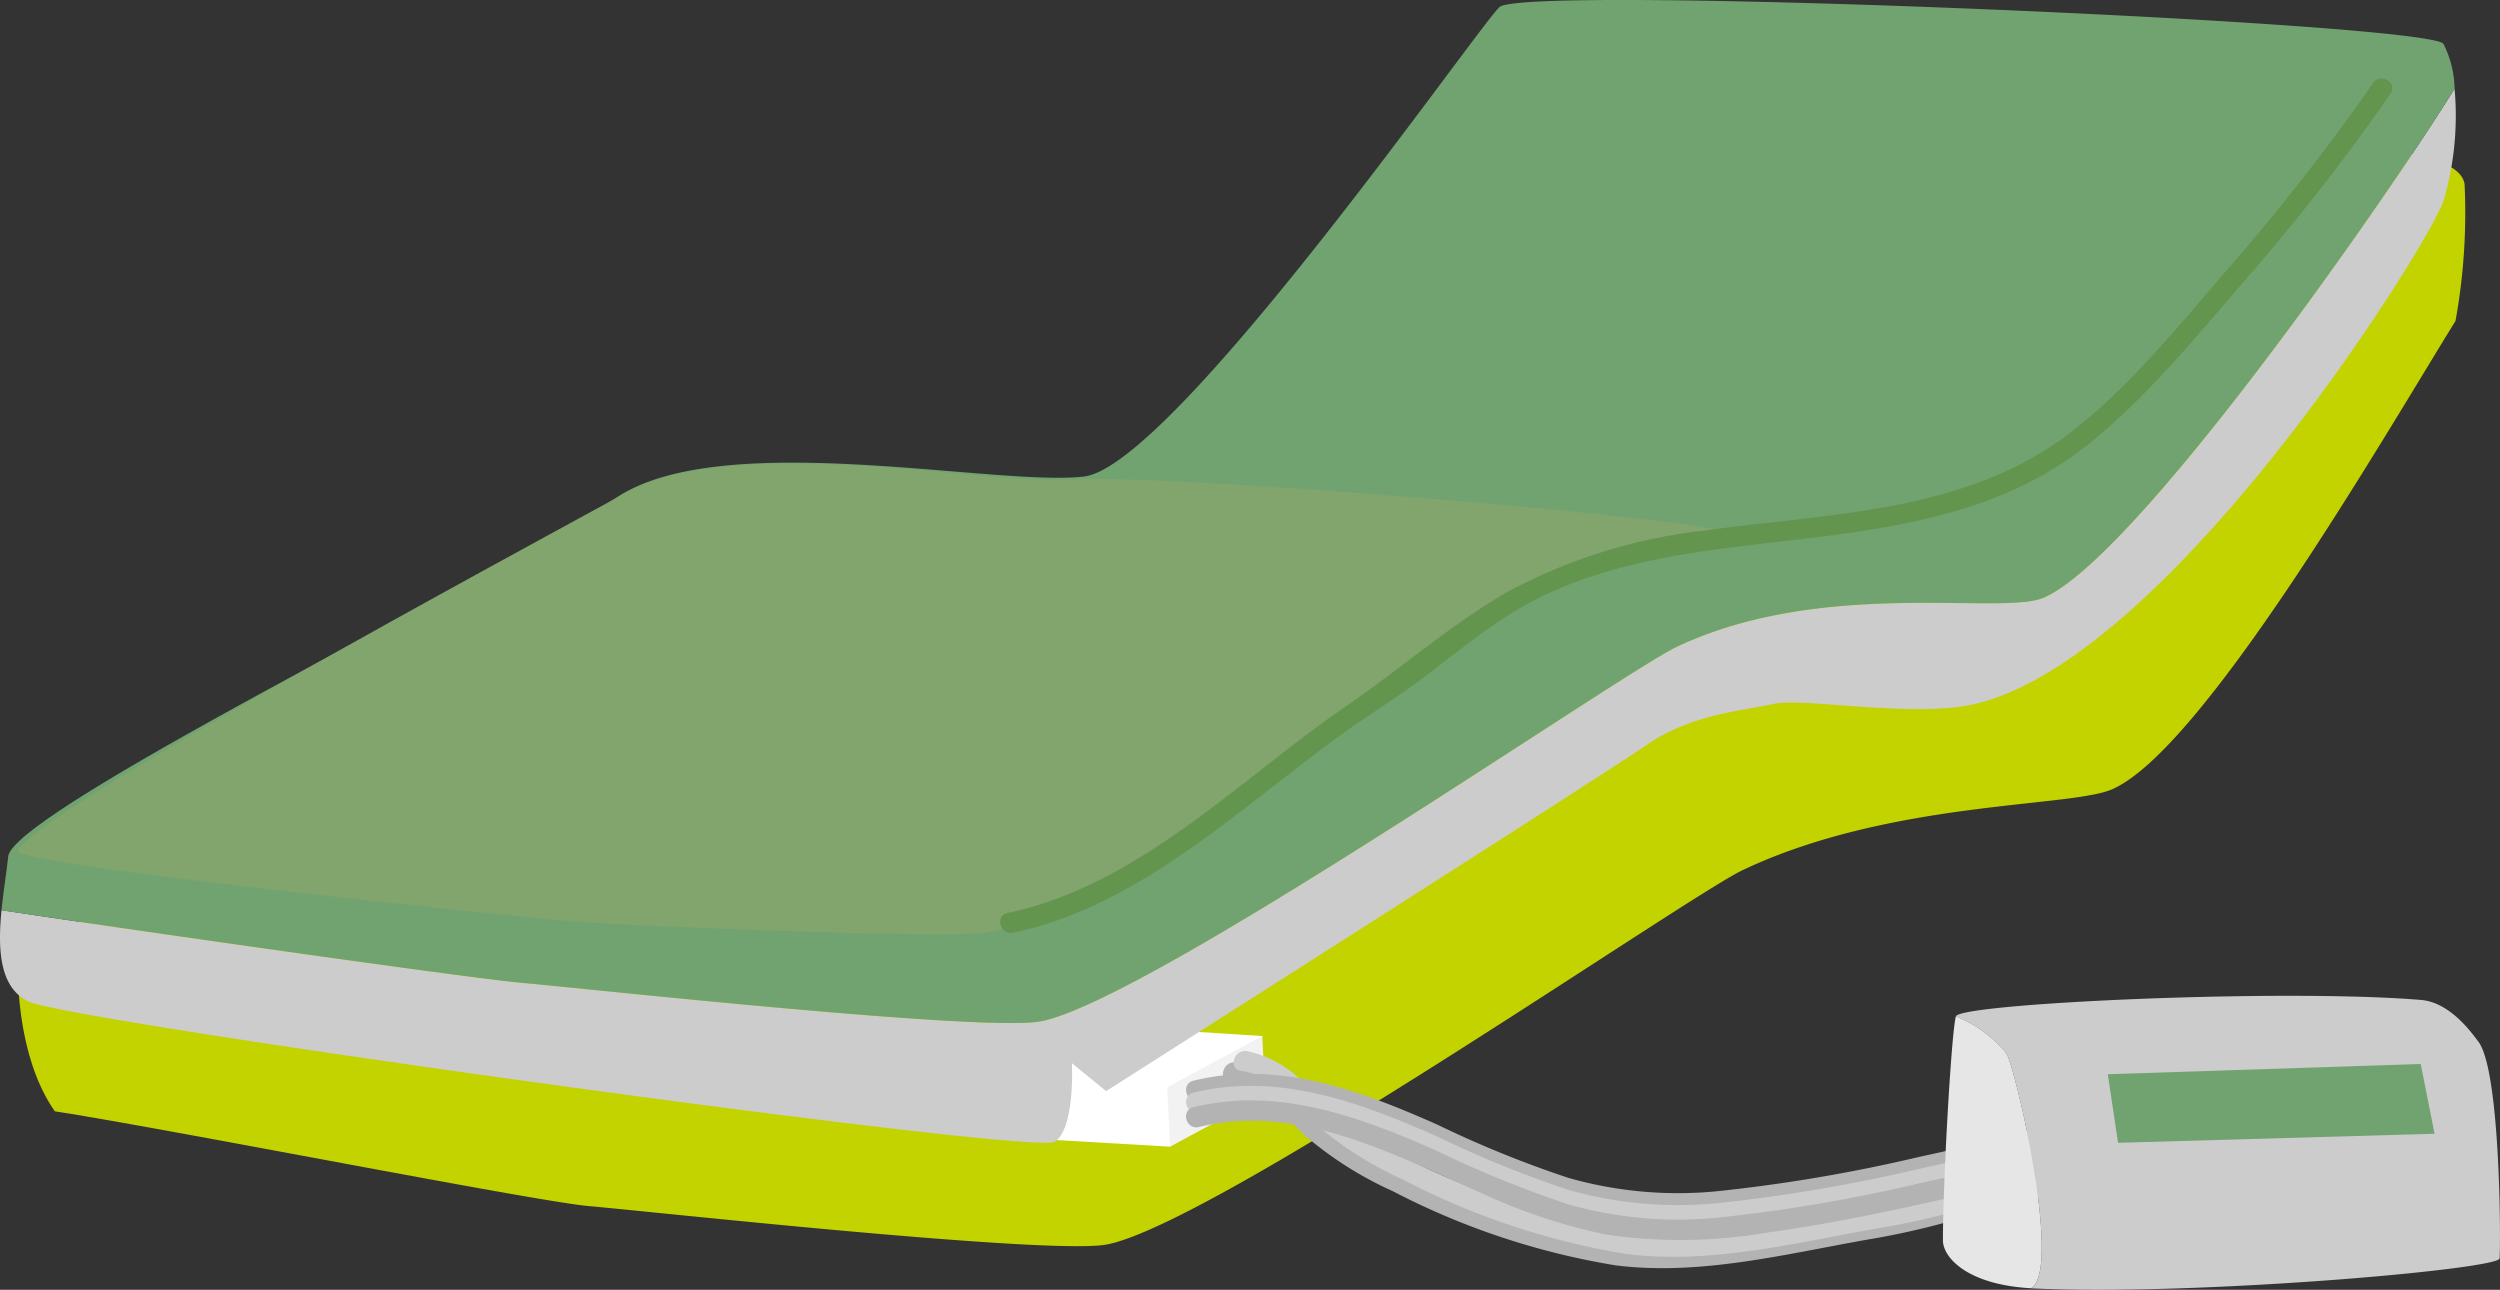
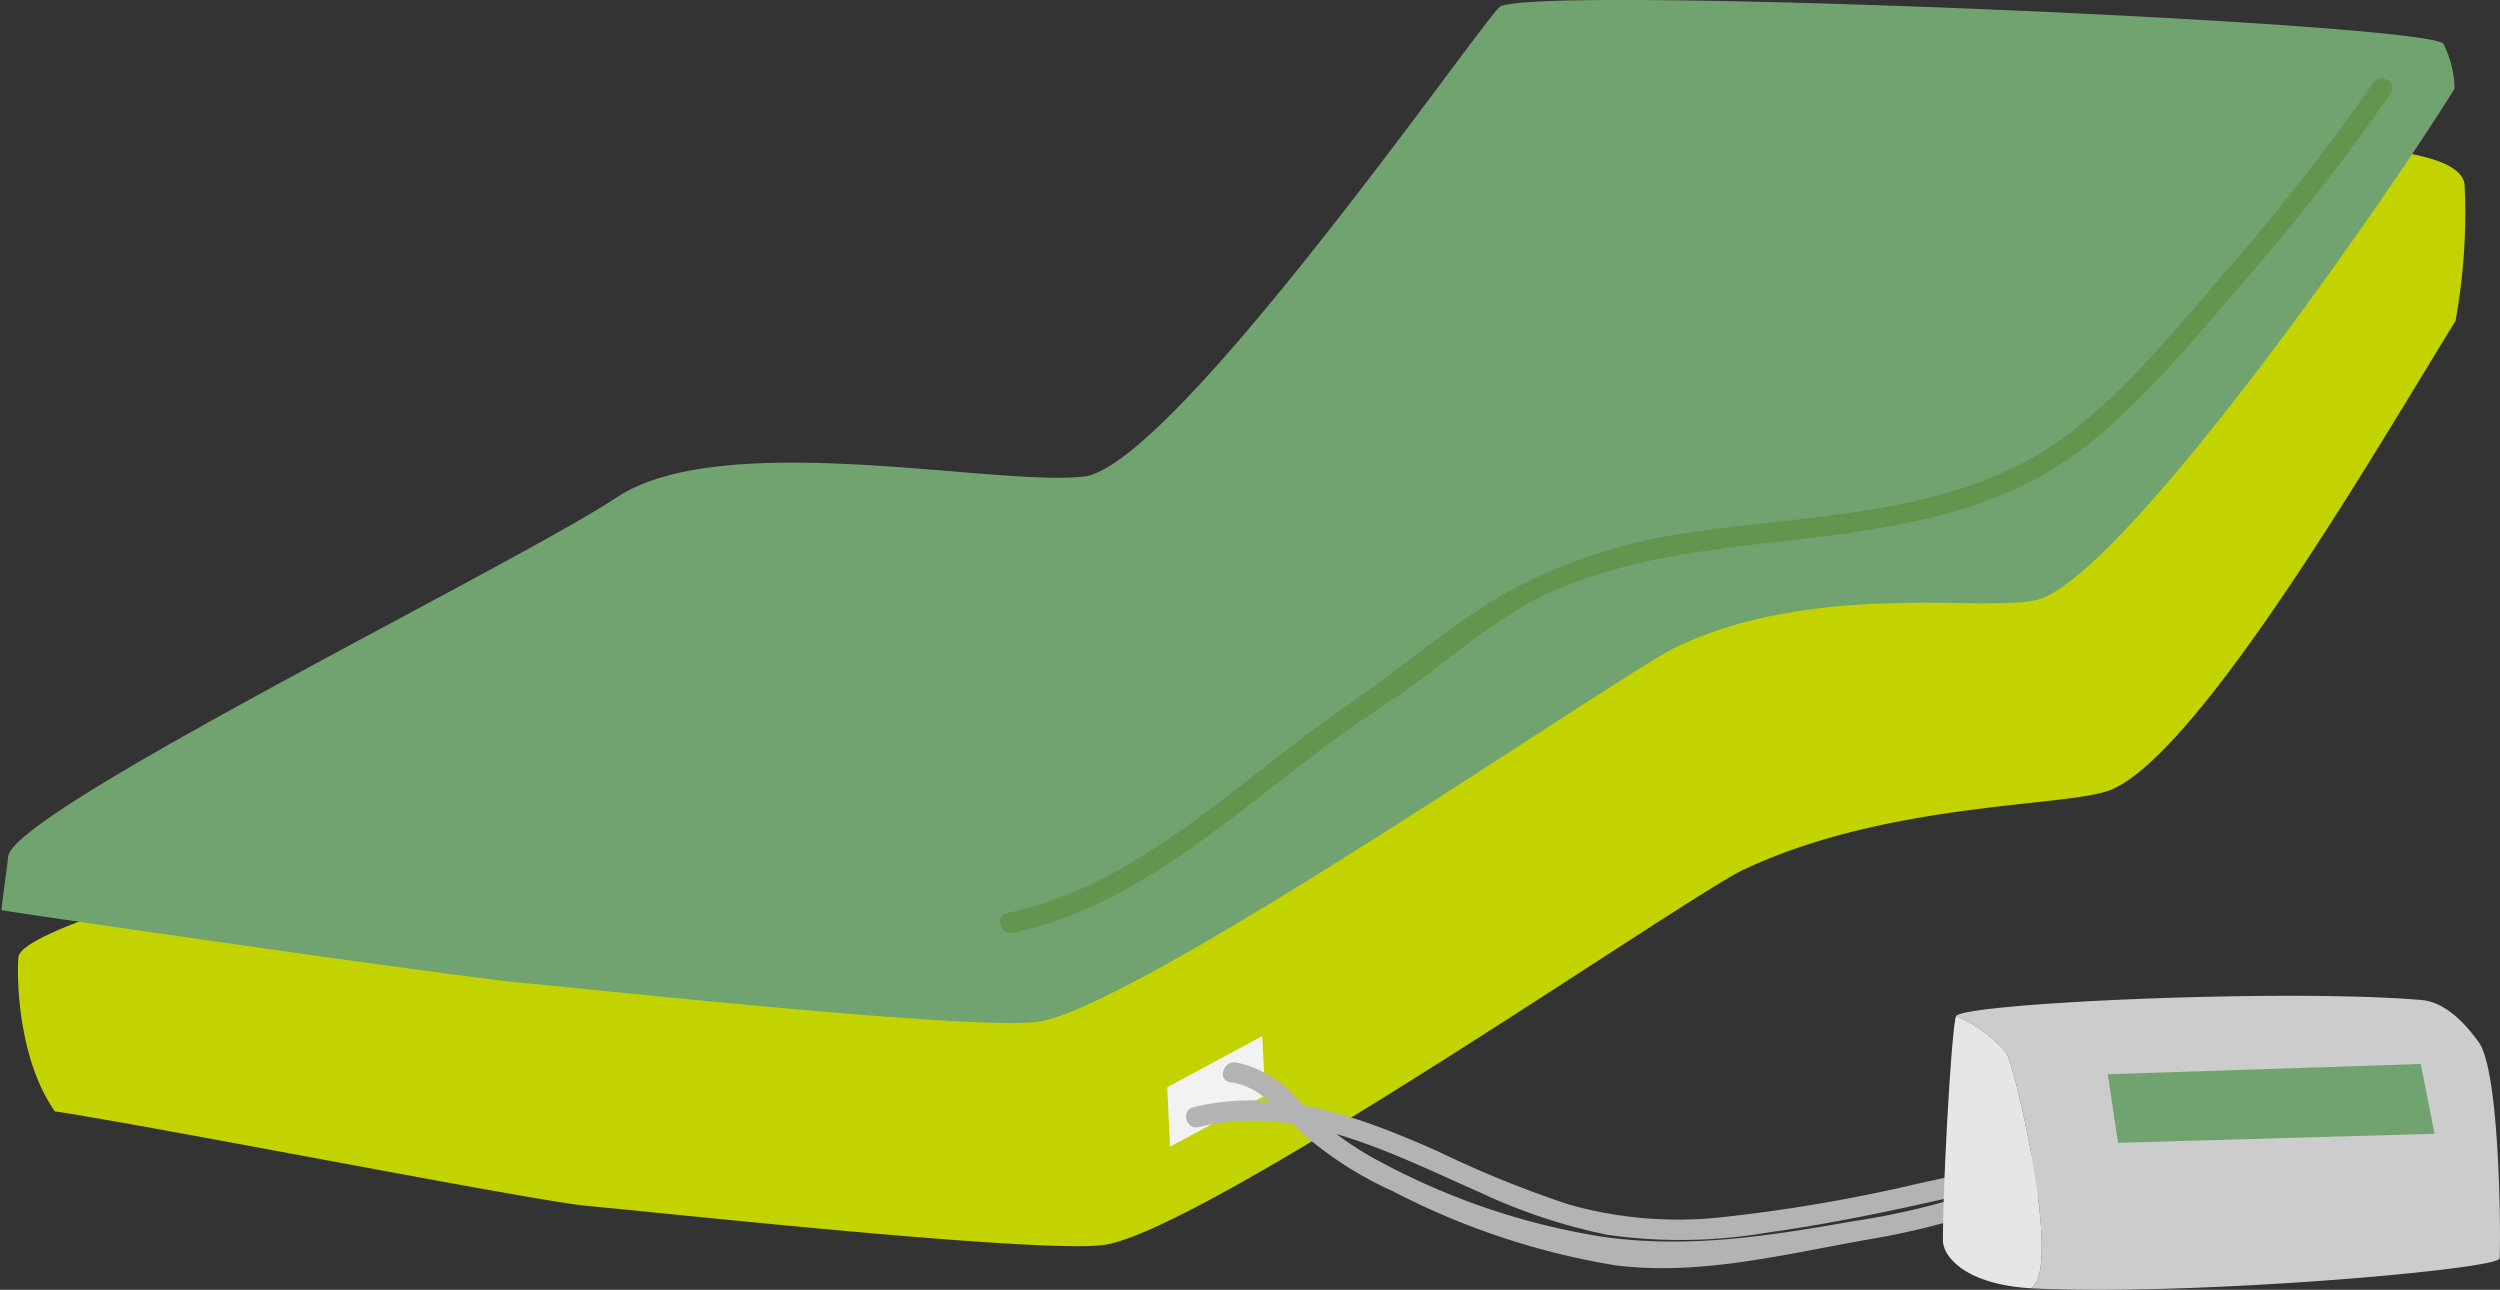
<svg xmlns="http://www.w3.org/2000/svg" width="143.068" height="73.81" viewBox="0 0 143.068 73.81">
  <rect x="0" y="0" width="143.068" height="73.81" fill="#333333" stroke="none" />
  <defs>
    <clipPath id="a">
      <rect width="143.068" height="73.81" fill="none" />
    </clipPath>
  </defs>
  <g transform="translate(0 0)" clip-path="url(#a)">
    <path d="M63.9,75.818c6.166-1.174,33.2-19.913,36.406-21.432,8.367-3.965,18.673-3.576,21.1-4.607,5.193-2.2,15.558-20.151,19.683-26.816a34.583,34.583,0,0,0,.519-7.828c-.852-5.724-50.081,1.319-51.45,2.641S71.47,44.052,66.381,44.639s-20.65-2.817-26.718,1.185S1.893,56.737,1.622,59.37c-.09.88-.1,5.72,2.085,8.826,6.1.932,27.557,5.162,30.54,5.42,3.376.293,26.429,2.816,29.654,2.2" transform="translate(-0.567 -4.597)" fill="#c3d300" />
-     <path d="M105.416,91.617l-5.281,6.332-6.895-.4.439-6.673Z" transform="translate(-33.169 -32.328)" fill="#fff" />
+     <path d="M105.416,91.617Z" transform="translate(-33.169 -32.328)" fill="#fff" />
    <path d="M109.284,95.426l-5.442,2.933-.16-3.4,5.441-2.933Z" transform="translate(-36.884 -32.738)" fill="#f2f2f2" />
-     <path d="M116.947,37.01c-2.43,1.031-12.624-1.153-20.993,2.81-3.208,1.52-30.24,20.259-36.407,21.433-3.224.615-26.277-1.908-29.653-2.2C26.912,58.792,6.184,55.824.087,54.892c-.216,2.194-.138,4.446,1.557,5.227,2.544,1.176,57.545,8.808,58.719,8.026s.979-4.5.979-4.5l1.957,1.6S91.682,47.2,94.225,45.439s5.481-1.957,7.242-2.348,8.033.82,11.549,0c11.108-2.593,25.837-26.033,26.815-28.773a17.245,17.245,0,0,0,.637-6.44c-4.126,6.665-18.327,26.927-23.521,29.132" transform="translate(0 -2.803)" fill="#ccc" />
    <path d="M59.6,58.45C65.761,57.276,92.794,38.538,96,37.017c8.368-3.962,18.563-1.778,20.993-2.81C122.189,32,136.39,11.74,140.516,5.075a5.877,5.877,0,0,0-.637-2.564C139,1.288,87.227-.913,85.856.408S67.163,26.685,62.075,27.271s-20.65-2.817-26.719,1.185S.787,46.387.516,49.02C.425,49.9.244,50.987.134,52.09c6.1.932,26.824,3.9,29.808,4.158,3.377.294,26.429,2.817,29.653,2.2" transform="translate(-0.048 0)" fill="#71a370" />
-     <path d="M56.721,68.044c7.83-.678,26.515-17.1,29.654-18.588,8.185-3.874,10.923-3.182,13.334-4.105,2.053-.787-32.321-3.626-37.9-3.27-5,.32-19.153-2.673-25.417.762C30.162,46.262,2.4,61.2,1.594,63.34c-.306.808,28.355,3.743,31.276,4,3.3.287,20.652.987,23.852.709" transform="translate(-0.566 -14.649)" fill="#82a46d" />
    <path d="M167.406,7.243a125.49,125.49,0,0,1-8.431,10.775c-2.768,3.2-5.6,6.718-8.98,9.289C144,31.865,136.22,31.847,129.1,32.852a30.927,30.927,0,0,0-11.4,3.6c-3.181,1.874-6.052,4.379-9.1,6.47-6.108,4.2-11.836,10.235-19.336,11.807-.742.155-.427,1.287.312,1.133,7.3-1.531,13.06-7.216,18.922-11.437,1.477-1.062,3.027-2,4.481-3.1,1.625-1.226,3.2-2.509,4.914-3.614,3.8-2.455,8.5-3.362,12.922-3.916,7.02-.879,14.461-1.232,20.243-5.84,3.4-2.708,6.272-6.258,9.109-9.53a123.4,123.4,0,0,0,8.25-10.592c.432-.624-.586-1.211-1.014-.593" transform="translate(-31.606 -2.483)" fill="#64954f" />
    <path d="M153.648,101.15c-.862.225-1.7.547-2.541.835a42.7,42.7,0,0,1-6.432,1.471c-4.8.846-9.436,1.573-14.278.894a39.963,39.963,0,0,1-12.765-4.3,18.075,18.075,0,0,1-4.827-3.676,6.224,6.224,0,0,0-3.44-2.01c-.74-.1-1.058,1.029-.312,1.133,1.838.254,2.981,1.869,4.252,3.037a20.865,20.865,0,0,0,5.044,3.2,42.406,42.406,0,0,0,12.733,4.242c4.831.613,9.7-.638,14.469-1.477a44.378,44.378,0,0,0,6.854-1.712c.973-.337,2.215-.5,3.234-.944q-.062-.618-.115-1.247a8.067,8.067,0,0,1-1.875.563" transform="translate(-38.643 -33.566)" fill="#b3b3b3" />
-     <path d="M154.6,100.144c-.861.225-1.7.544-2.54.834a42.661,42.661,0,0,1-6.432,1.47c-4.8.847-9.438,1.573-14.278.894a39.921,39.921,0,0,1-12.767-4.3,18.057,18.057,0,0,1-4.826-3.675,6.233,6.233,0,0,0-3.44-2.011c-.741-.1-1.06,1.03-.313,1.133,1.839.255,2.981,1.87,4.253,3.037a20.837,20.837,0,0,0,5.044,3.2,42.444,42.444,0,0,0,12.733,4.241c4.83.614,9.7-.638,14.467-1.478a44.373,44.373,0,0,0,6.856-1.711c.772-.268,1.716-.428,2.582-.7-.039-.406-.076-.814-.109-1.224-.421.126-.867.2-1.231.3" transform="translate(-38.981 -33.207)" fill="#ccc" />
-     <path d="M152.394,98.923c-1.683.47-3.39.851-5.1,1.222a92.077,92.077,0,0,1-11.556,1.962,22.892,22.892,0,0,1-8.5-.765,61.875,61.875,0,0,1-7.519-3.056c-4.407-1.951-9.085-3.7-13.943-2.506-.735.181-.423,1.312.312,1.134,5.635-1.38,11.016,1.512,16.028,3.713a32.689,32.689,0,0,0,7.344,2.452,29.512,29.512,0,0,0,9.19-.131c3.522-.488,7.036-1.229,10.5-2.014,1.679-.379,3.359-.781,5-1.309.032-.01.066-.021.1-.033-.028-.406-.053-.812-.074-1.217-.586.213-1.186.382-1.785.548" transform="translate(-37.481 -33.935)" fill="#b3b3b3" />
-     <path d="M152.394,99.985c-1.683.468-3.39.849-5.1,1.22a92.2,92.2,0,0,1-11.556,1.963,22.946,22.946,0,0,1-8.5-.764,62.3,62.3,0,0,1-7.519-3.057c-4.407-1.951-9.085-3.695-13.943-2.506-.735.181-.423,1.314.312,1.133,5.635-1.379,11.016,1.513,16.028,3.715a32.621,32.621,0,0,0,7.344,2.451,29.513,29.513,0,0,0,9.19-.131c3.522-.487,7.036-1.228,10.5-2.013,1.679-.38,3.359-.783,5-1.31l.149-.046c-.033-.406-.06-.811-.084-1.214-.6.217-1.212.388-1.823.56" transform="translate(-37.481 -34.312)" fill="#ccc" />
    <path d="M154.244,100.705c-.606.224-1.23.4-1.85.571-1.683.468-3.39.848-5.1,1.22a92.194,92.194,0,0,1-11.556,1.963,22.987,22.987,0,0,1-8.5-.764,62.2,62.2,0,0,1-7.519-3.058c-4.407-1.949-9.085-3.695-13.944-2.5-.734.18-.422,1.314.313,1.133,5.635-1.38,11.016,1.512,16.028,3.714a32.559,32.559,0,0,0,7.344,2.451,29.492,29.492,0,0,0,9.19-.131c3.522-.488,7.036-1.227,10.5-2.013,1.679-.381,3.358-.781,5-1.31.067-.023.142-.045.218-.067q-.052-.608-.1-1.216c-.008,0-.02.009-.028.011" transform="translate(-37.481 -34.772)" fill="#b3b3b3" />
    <path d="M203.639,91.085c-.333-.439-1.59-2.252-3.282-2.393-7.953-.664-26.408.2-26.623.939a7.17,7.17,0,0,1,2.893,2.123c.547.96,3.188,12.326,1.417,13.439l.086.006c9.281.441,26.666-1.088,26.717-1.716.073-.881.053-10.731-1.209-12.4" transform="translate(-61.804 -31.467)" fill="#ccc" />
    <path d="M176.219,92.4a7.179,7.179,0,0,0-2.893-2.123c-.258.895-.742,9.449-.742,12.825,0,.963,1.374,2.538,5.052,2.737,1.77-1.112-.87-12.478-1.417-13.438" transform="translate(-61.395 -32.116)" fill="#e6e6e6" />
    <path d="M205.927,98.5l-18.113.519-.587-3.925,17.908-.587Z" transform="translate(-66.604 -33.619)" fill="#71a370" />
  </g>
</svg>